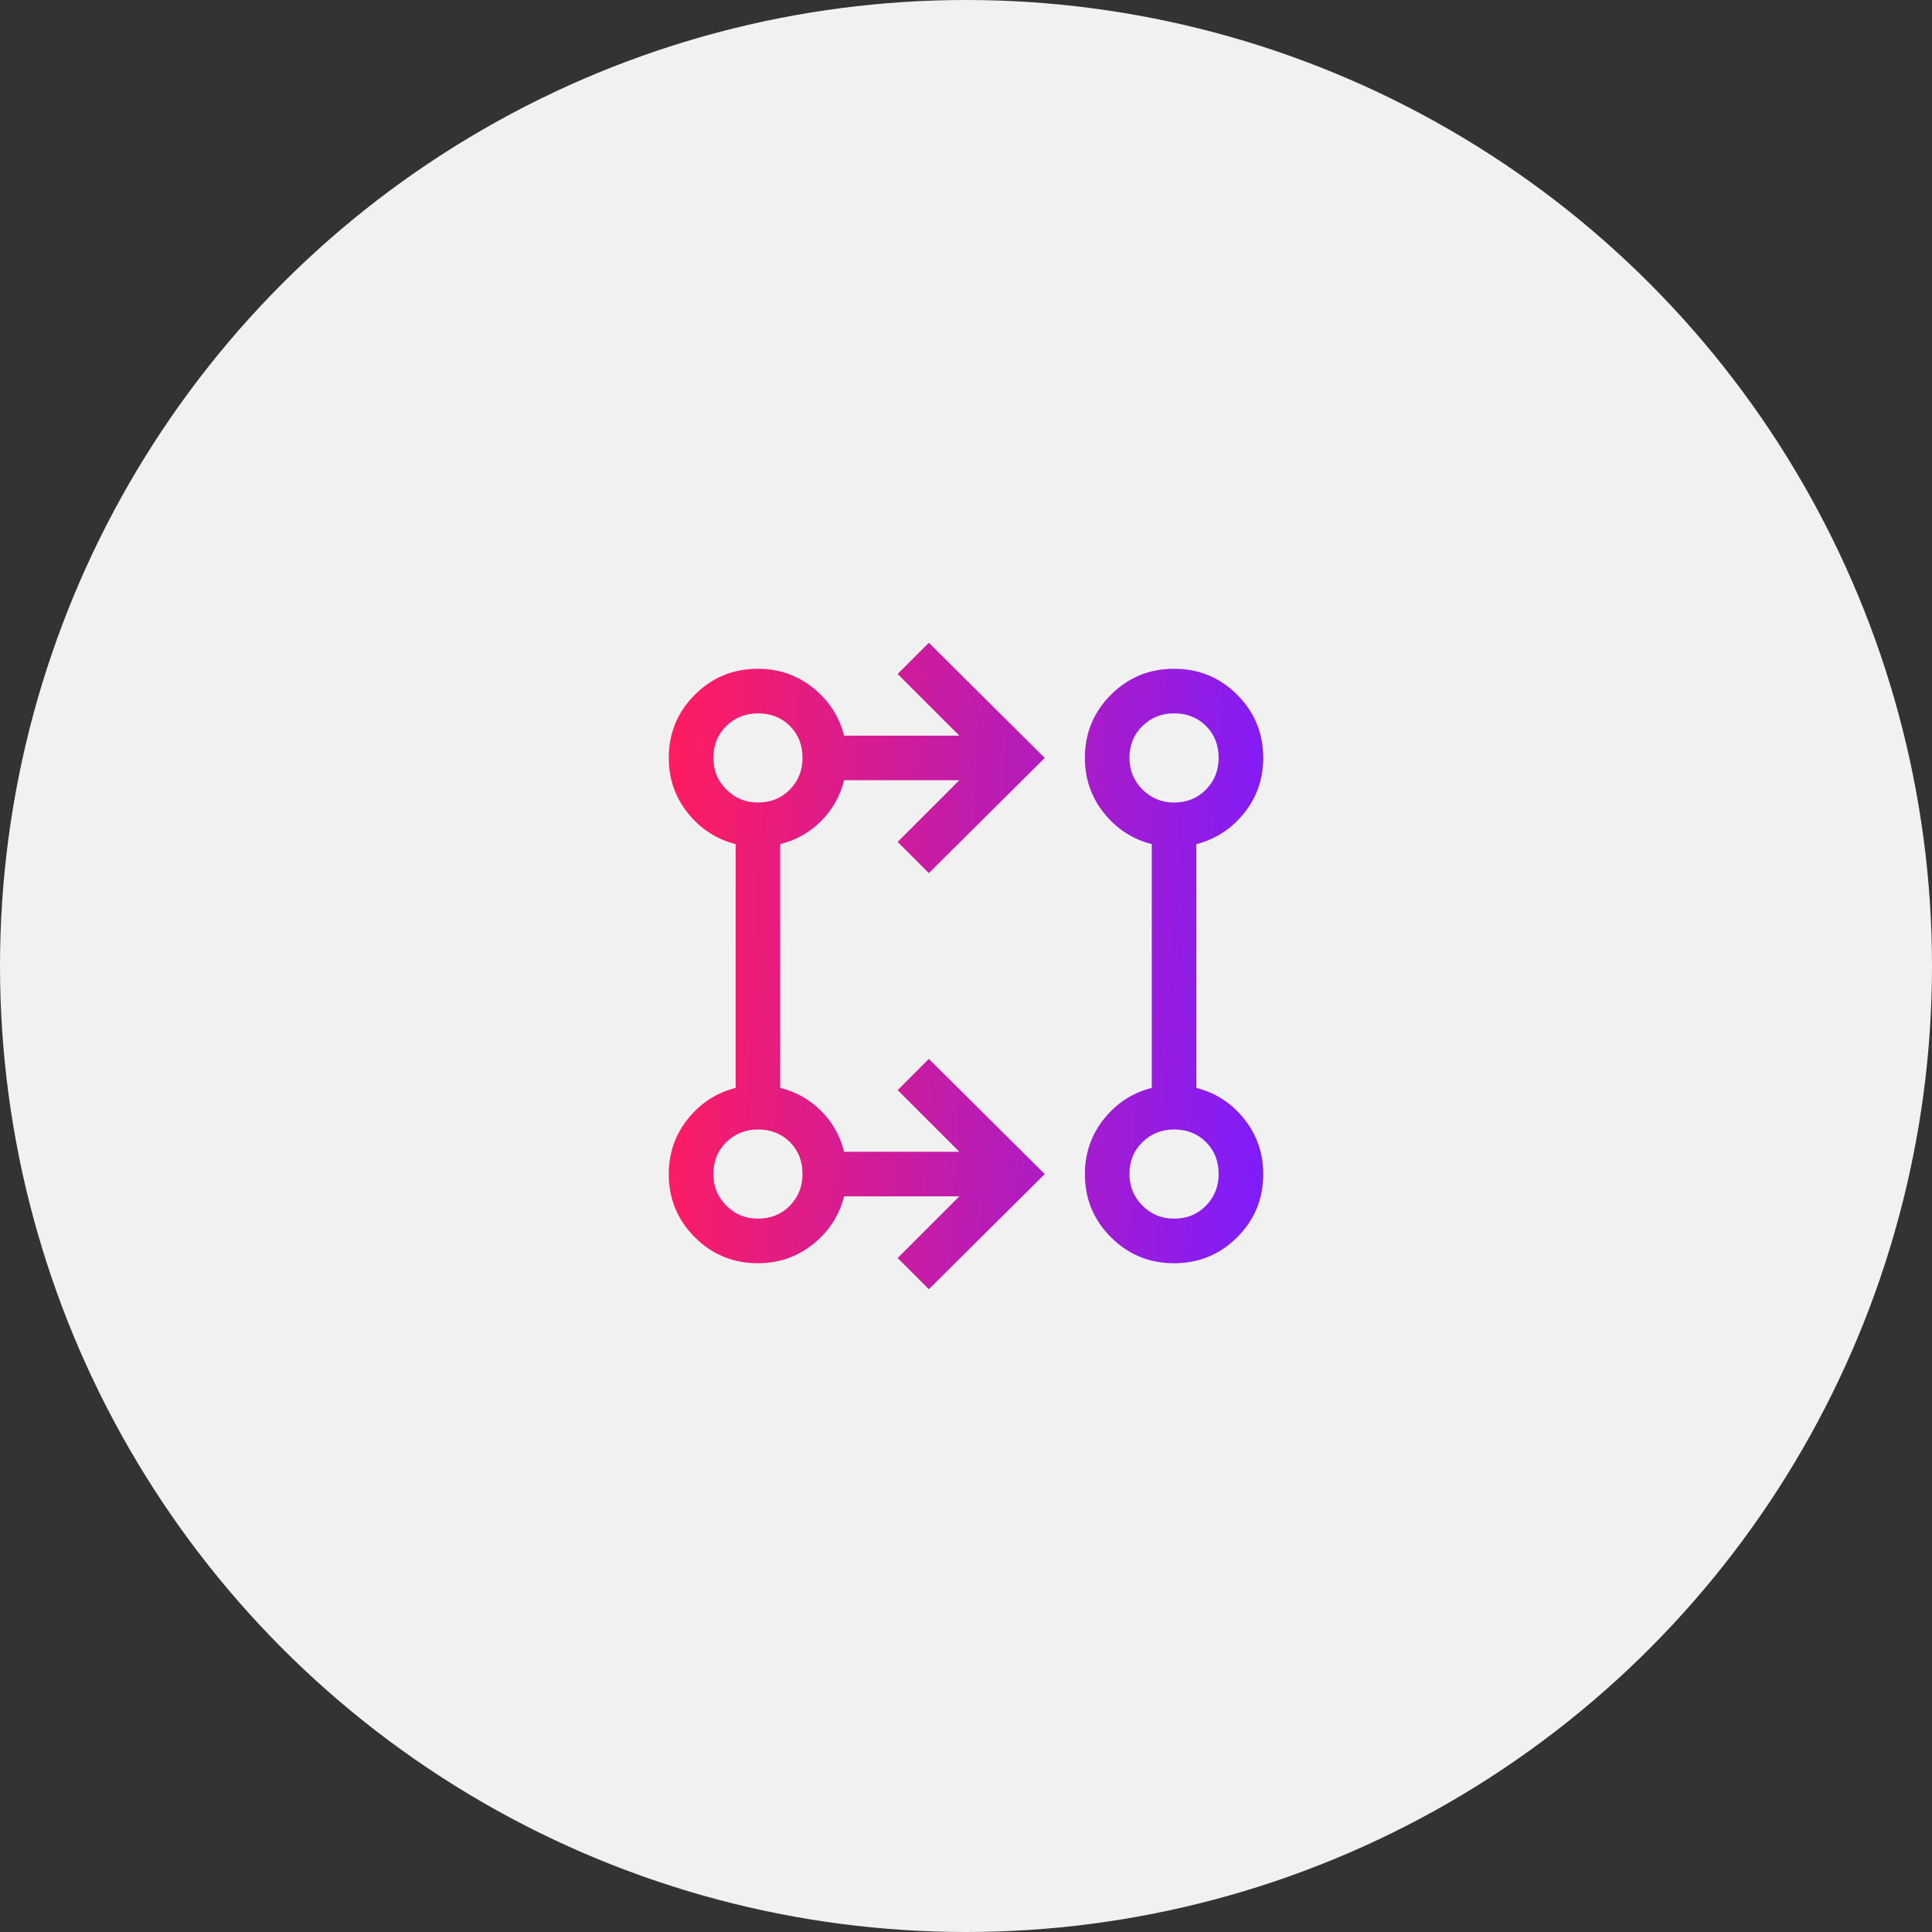
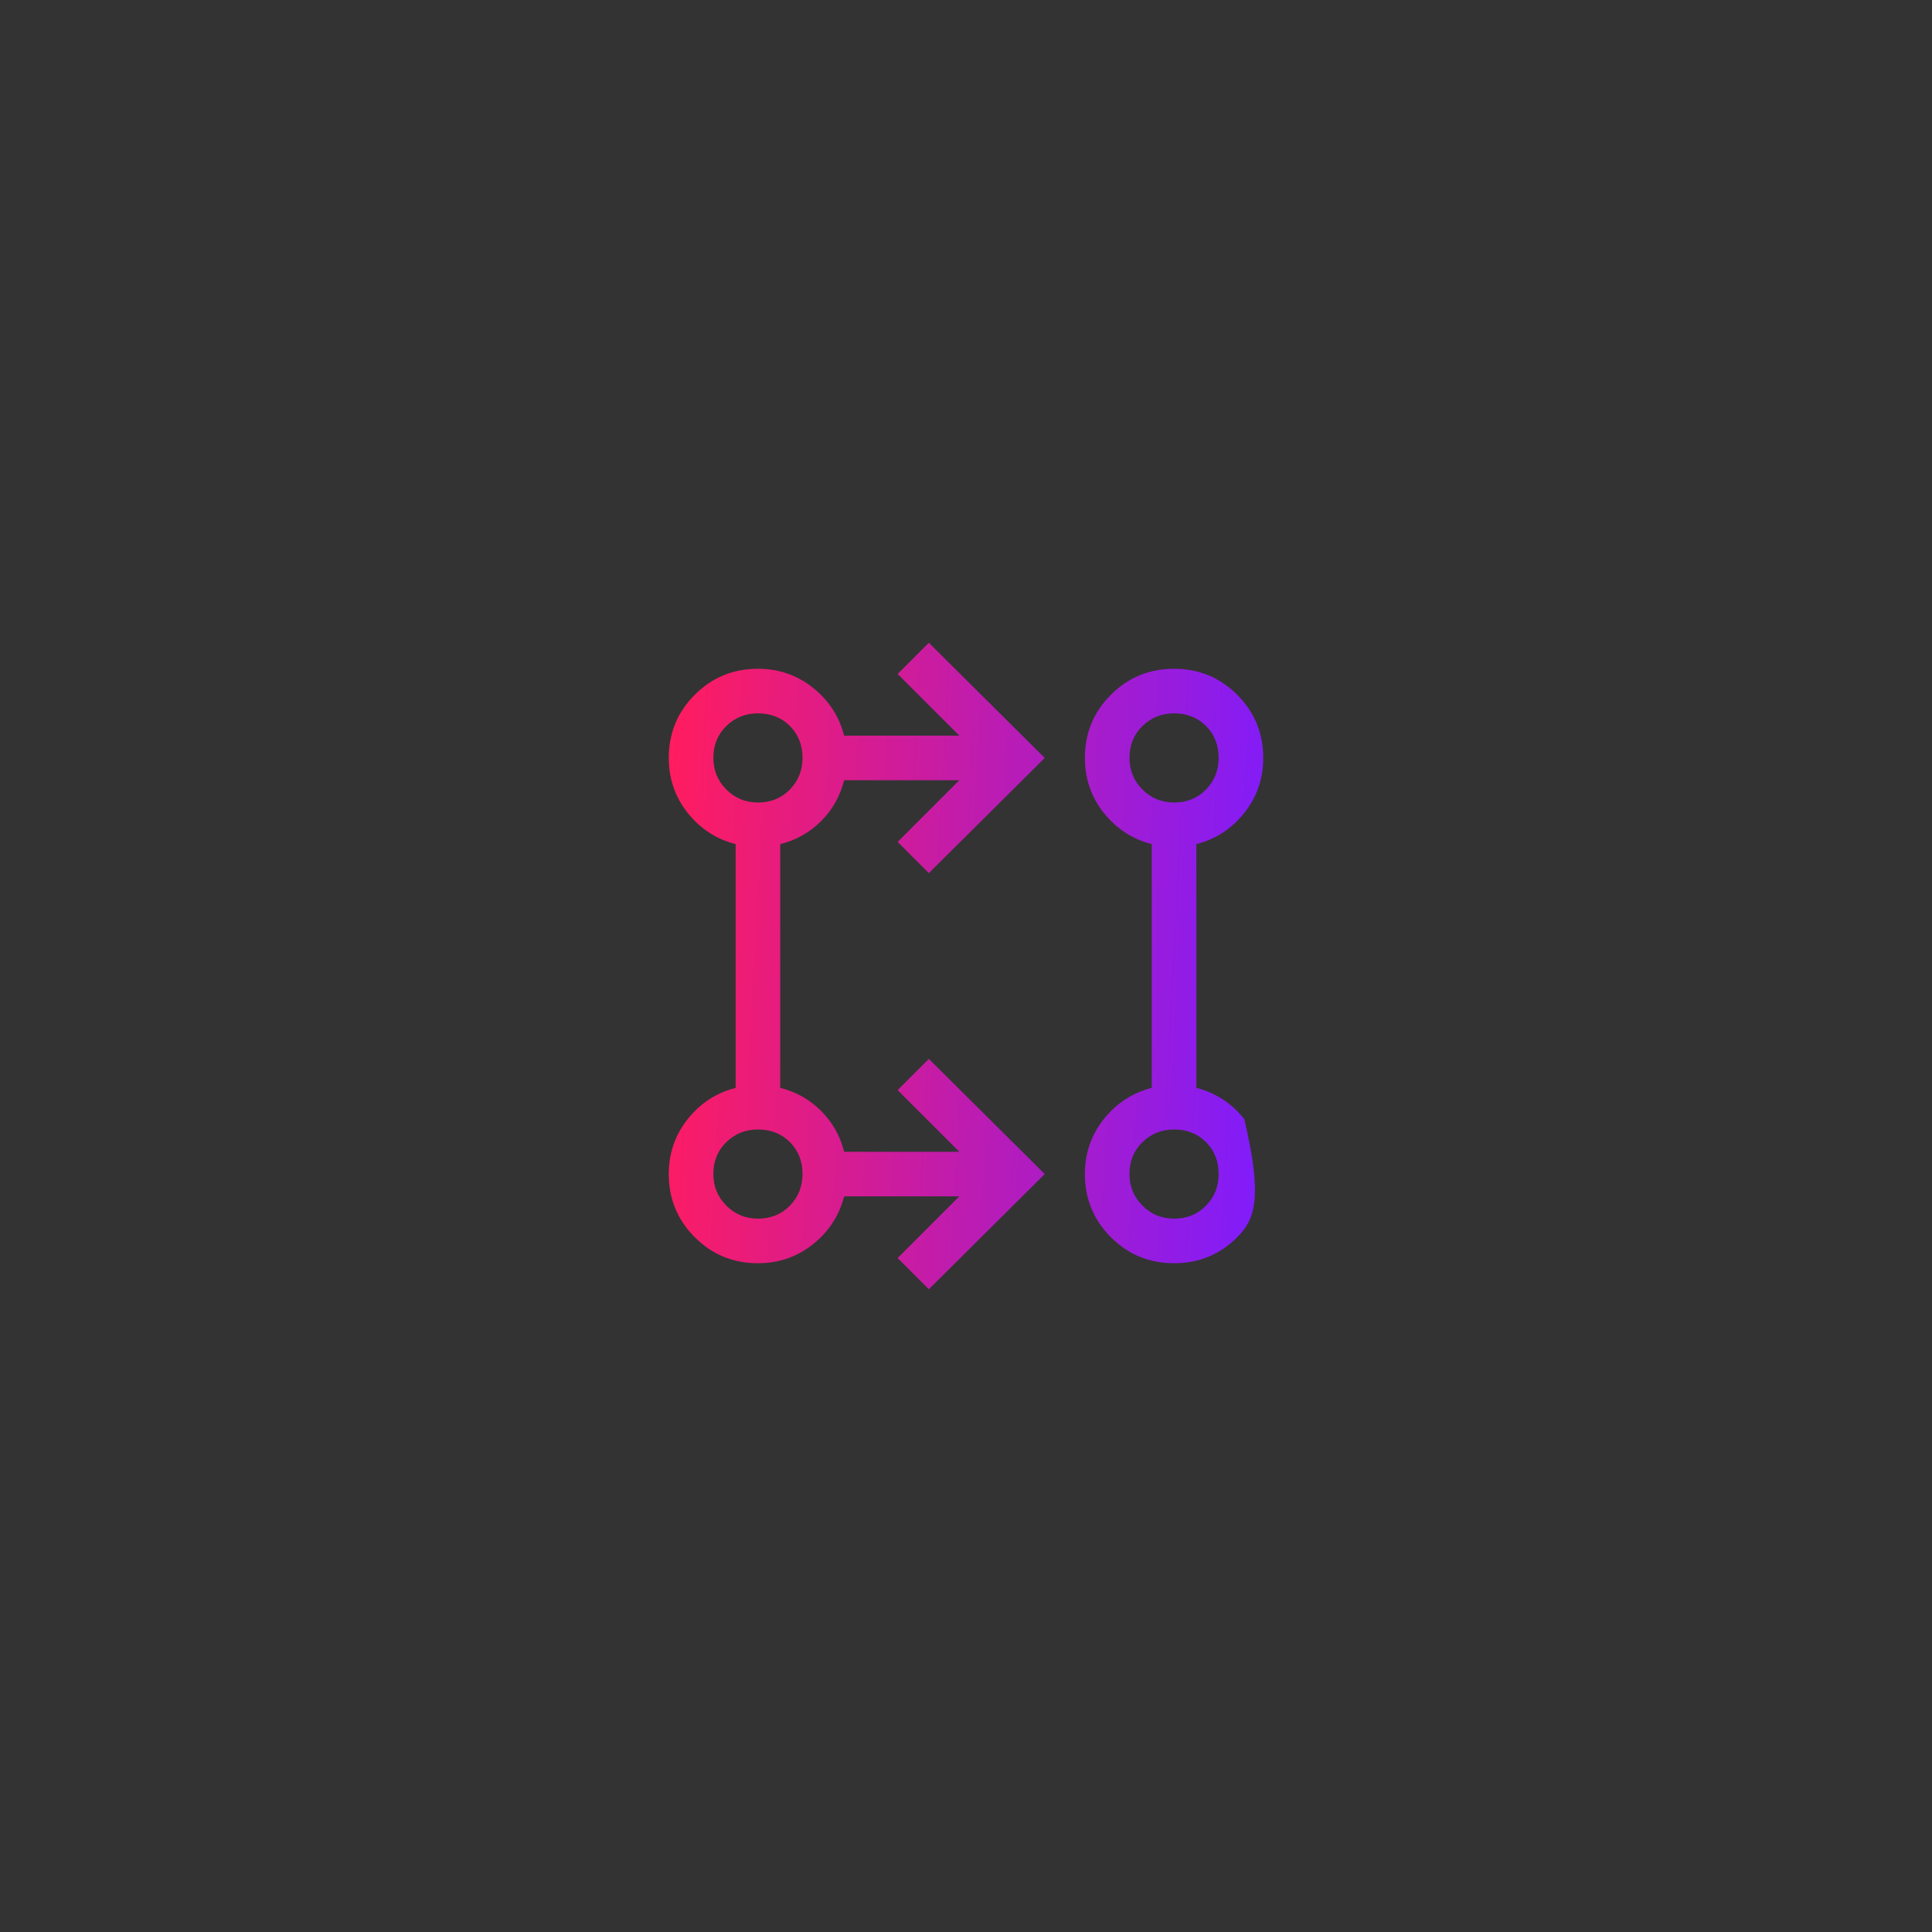
<svg xmlns="http://www.w3.org/2000/svg" width="130" height="130" viewBox="0 0 130 130" fill="none">
  <rect x="0" y="0" width="130" height="130" fill="#333333" stroke="none" />
-   <circle cx="65" cy="65" r="65" fill="#F1F1F1" />
-   <path d="M62.5 86.75L60.4 84.65L64.55 80.5H56.8C56.467 81.8 55.767 82.875 54.7 83.725C53.633 84.575 52.4 85 51 85C49.333 85 47.917 84.417 46.75 83.25C45.583 82.083 45 80.667 45 79C45 77.6 45.425 76.367 46.275 75.3C47.125 74.233 48.2 73.533 49.5 73.2V56.8C48.2 56.467 47.125 55.767 46.275 54.7C45.425 53.633 45 52.4 45 51C45 49.333 45.583 47.917 46.75 46.75C47.917 45.583 49.333 45 51 45C52.4 45 53.633 45.425 54.7 46.275C55.767 47.125 56.467 48.2 56.8 49.5H64.55L60.4 45.35L62.5 43.25L70.3 51L62.5 58.75L60.4 56.65L64.55 52.5H56.8C56.533 53.567 56.017 54.483 55.25 55.25C54.483 56.017 53.567 56.533 52.5 56.8V73.2C53.567 73.467 54.483 73.983 55.25 74.75C56.017 75.517 56.533 76.433 56.8 77.5H64.55L60.4 73.35L62.5 71.25L70.3 79L62.5 86.75ZM79 85C77.333 85 75.917 84.417 74.75 83.25C73.583 82.083 73 80.667 73 79C73 77.6 73.425 76.367 74.275 75.3C75.125 74.233 76.2 73.533 77.5 73.2V56.8C76.2 56.467 75.125 55.767 74.275 54.7C73.425 53.633 73 52.4 73 51C73 49.333 73.583 47.917 74.75 46.75C75.917 45.583 77.333 45 79 45C80.667 45 82.083 45.583 83.25 46.75C84.417 47.917 85 49.333 85 51C85 52.4 84.575 53.633 83.725 54.7C82.875 55.767 81.8 56.467 80.5 56.8V73.2C81.8 73.533 82.875 74.233 83.725 75.3C84.575 76.367 85 77.6 85 79C85 80.667 84.417 82.083 83.25 83.25C82.083 84.417 80.667 85 79 85ZM51 82C51.867 82 52.583 81.708 53.15 81.125C53.717 80.542 54 79.833 54 79C54 78.133 53.717 77.417 53.15 76.85C52.583 76.283 51.867 76 51 76C50.167 76 49.458 76.283 48.875 76.85C48.292 77.417 48 78.133 48 79C48 79.833 48.292 80.542 48.875 81.125C49.458 81.708 50.167 82 51 82ZM79 82C79.867 82 80.583 81.708 81.15 81.125C81.717 80.542 82 79.833 82 79C82 78.133 81.717 77.417 81.15 76.85C80.583 76.283 79.867 76 79 76C78.167 76 77.458 76.283 76.875 76.85C76.292 77.417 76 78.133 76 79C76 79.833 76.292 80.542 76.875 81.125C77.458 81.708 78.167 82 79 82ZM51 54C51.867 54 52.583 53.708 53.15 53.125C53.717 52.542 54 51.833 54 51C54 50.133 53.717 49.417 53.15 48.85C52.583 48.283 51.867 48 51 48C50.167 48 49.458 48.283 48.875 48.85C48.292 49.417 48 50.133 48 51C48 51.833 48.292 52.542 48.875 53.125C49.458 53.708 50.167 54 51 54ZM79 54C79.867 54 80.583 53.708 81.15 53.125C81.717 52.542 82 51.833 82 51C82 50.133 81.717 49.417 81.15 48.85C80.583 48.283 79.867 48 79 48C78.167 48 77.458 48.283 76.875 48.85C76.292 49.417 76 50.133 76 51C76 51.833 76.292 52.542 76.875 53.125C77.458 53.708 78.167 54 79 54Z" fill="url(#paint0_linear_61_267)" />
+   <path d="M62.5 86.75L60.4 84.65L64.55 80.5H56.8C56.467 81.8 55.767 82.875 54.7 83.725C53.633 84.575 52.4 85 51 85C49.333 85 47.917 84.417 46.75 83.25C45.583 82.083 45 80.667 45 79C45 77.6 45.425 76.367 46.275 75.3C47.125 74.233 48.2 73.533 49.5 73.2V56.8C48.2 56.467 47.125 55.767 46.275 54.7C45.425 53.633 45 52.4 45 51C45 49.333 45.583 47.917 46.75 46.75C47.917 45.583 49.333 45 51 45C52.4 45 53.633 45.425 54.7 46.275C55.767 47.125 56.467 48.2 56.8 49.5H64.55L60.4 45.35L62.5 43.25L70.3 51L62.5 58.75L60.4 56.65L64.55 52.5H56.8C56.533 53.567 56.017 54.483 55.25 55.25C54.483 56.017 53.567 56.533 52.5 56.8V73.2C53.567 73.467 54.483 73.983 55.25 74.75C56.017 75.517 56.533 76.433 56.8 77.5H64.55L60.4 73.35L62.5 71.25L70.3 79L62.5 86.75ZM79 85C77.333 85 75.917 84.417 74.75 83.25C73.583 82.083 73 80.667 73 79C73 77.6 73.425 76.367 74.275 75.3C75.125 74.233 76.2 73.533 77.5 73.2V56.8C76.2 56.467 75.125 55.767 74.275 54.7C73.425 53.633 73 52.4 73 51C73 49.333 73.583 47.917 74.75 46.75C75.917 45.583 77.333 45 79 45C80.667 45 82.083 45.583 83.25 46.75C84.417 47.917 85 49.333 85 51C85 52.4 84.575 53.633 83.725 54.7C82.875 55.767 81.8 56.467 80.5 56.8V73.2C81.8 73.533 82.875 74.233 83.725 75.3C85 80.667 84.417 82.083 83.25 83.25C82.083 84.417 80.667 85 79 85ZM51 82C51.867 82 52.583 81.708 53.15 81.125C53.717 80.542 54 79.833 54 79C54 78.133 53.717 77.417 53.15 76.85C52.583 76.283 51.867 76 51 76C50.167 76 49.458 76.283 48.875 76.85C48.292 77.417 48 78.133 48 79C48 79.833 48.292 80.542 48.875 81.125C49.458 81.708 50.167 82 51 82ZM79 82C79.867 82 80.583 81.708 81.15 81.125C81.717 80.542 82 79.833 82 79C82 78.133 81.717 77.417 81.15 76.85C80.583 76.283 79.867 76 79 76C78.167 76 77.458 76.283 76.875 76.85C76.292 77.417 76 78.133 76 79C76 79.833 76.292 80.542 76.875 81.125C77.458 81.708 78.167 82 79 82ZM51 54C51.867 54 52.583 53.708 53.15 53.125C53.717 52.542 54 51.833 54 51C54 50.133 53.717 49.417 53.15 48.85C52.583 48.283 51.867 48 51 48C50.167 48 49.458 48.283 48.875 48.85C48.292 49.417 48 50.133 48 51C48 51.833 48.292 52.542 48.875 53.125C49.458 53.708 50.167 54 51 54ZM79 54C79.867 54 80.583 53.708 81.15 53.125C81.717 52.542 82 51.833 82 51C82 50.133 81.717 49.417 81.15 48.85C80.583 48.283 79.867 48 79 48C78.167 48 77.458 48.283 76.875 48.85C76.292 49.417 76 50.133 76 51C76 51.833 76.292 52.542 76.875 53.125C77.458 53.708 78.167 54 79 54Z" fill="url(#paint0_linear_61_267)" />
  <defs>
    <linearGradient id="paint0_linear_61_267" x1="85" y1="80.467" x2="43.73" y2="78.274" gradientUnits="userSpaceOnUse">
      <stop stop-color="#7F1CFC" />
      <stop offset="1" stop-color="#FF1C60" />
    </linearGradient>
  </defs>
</svg>